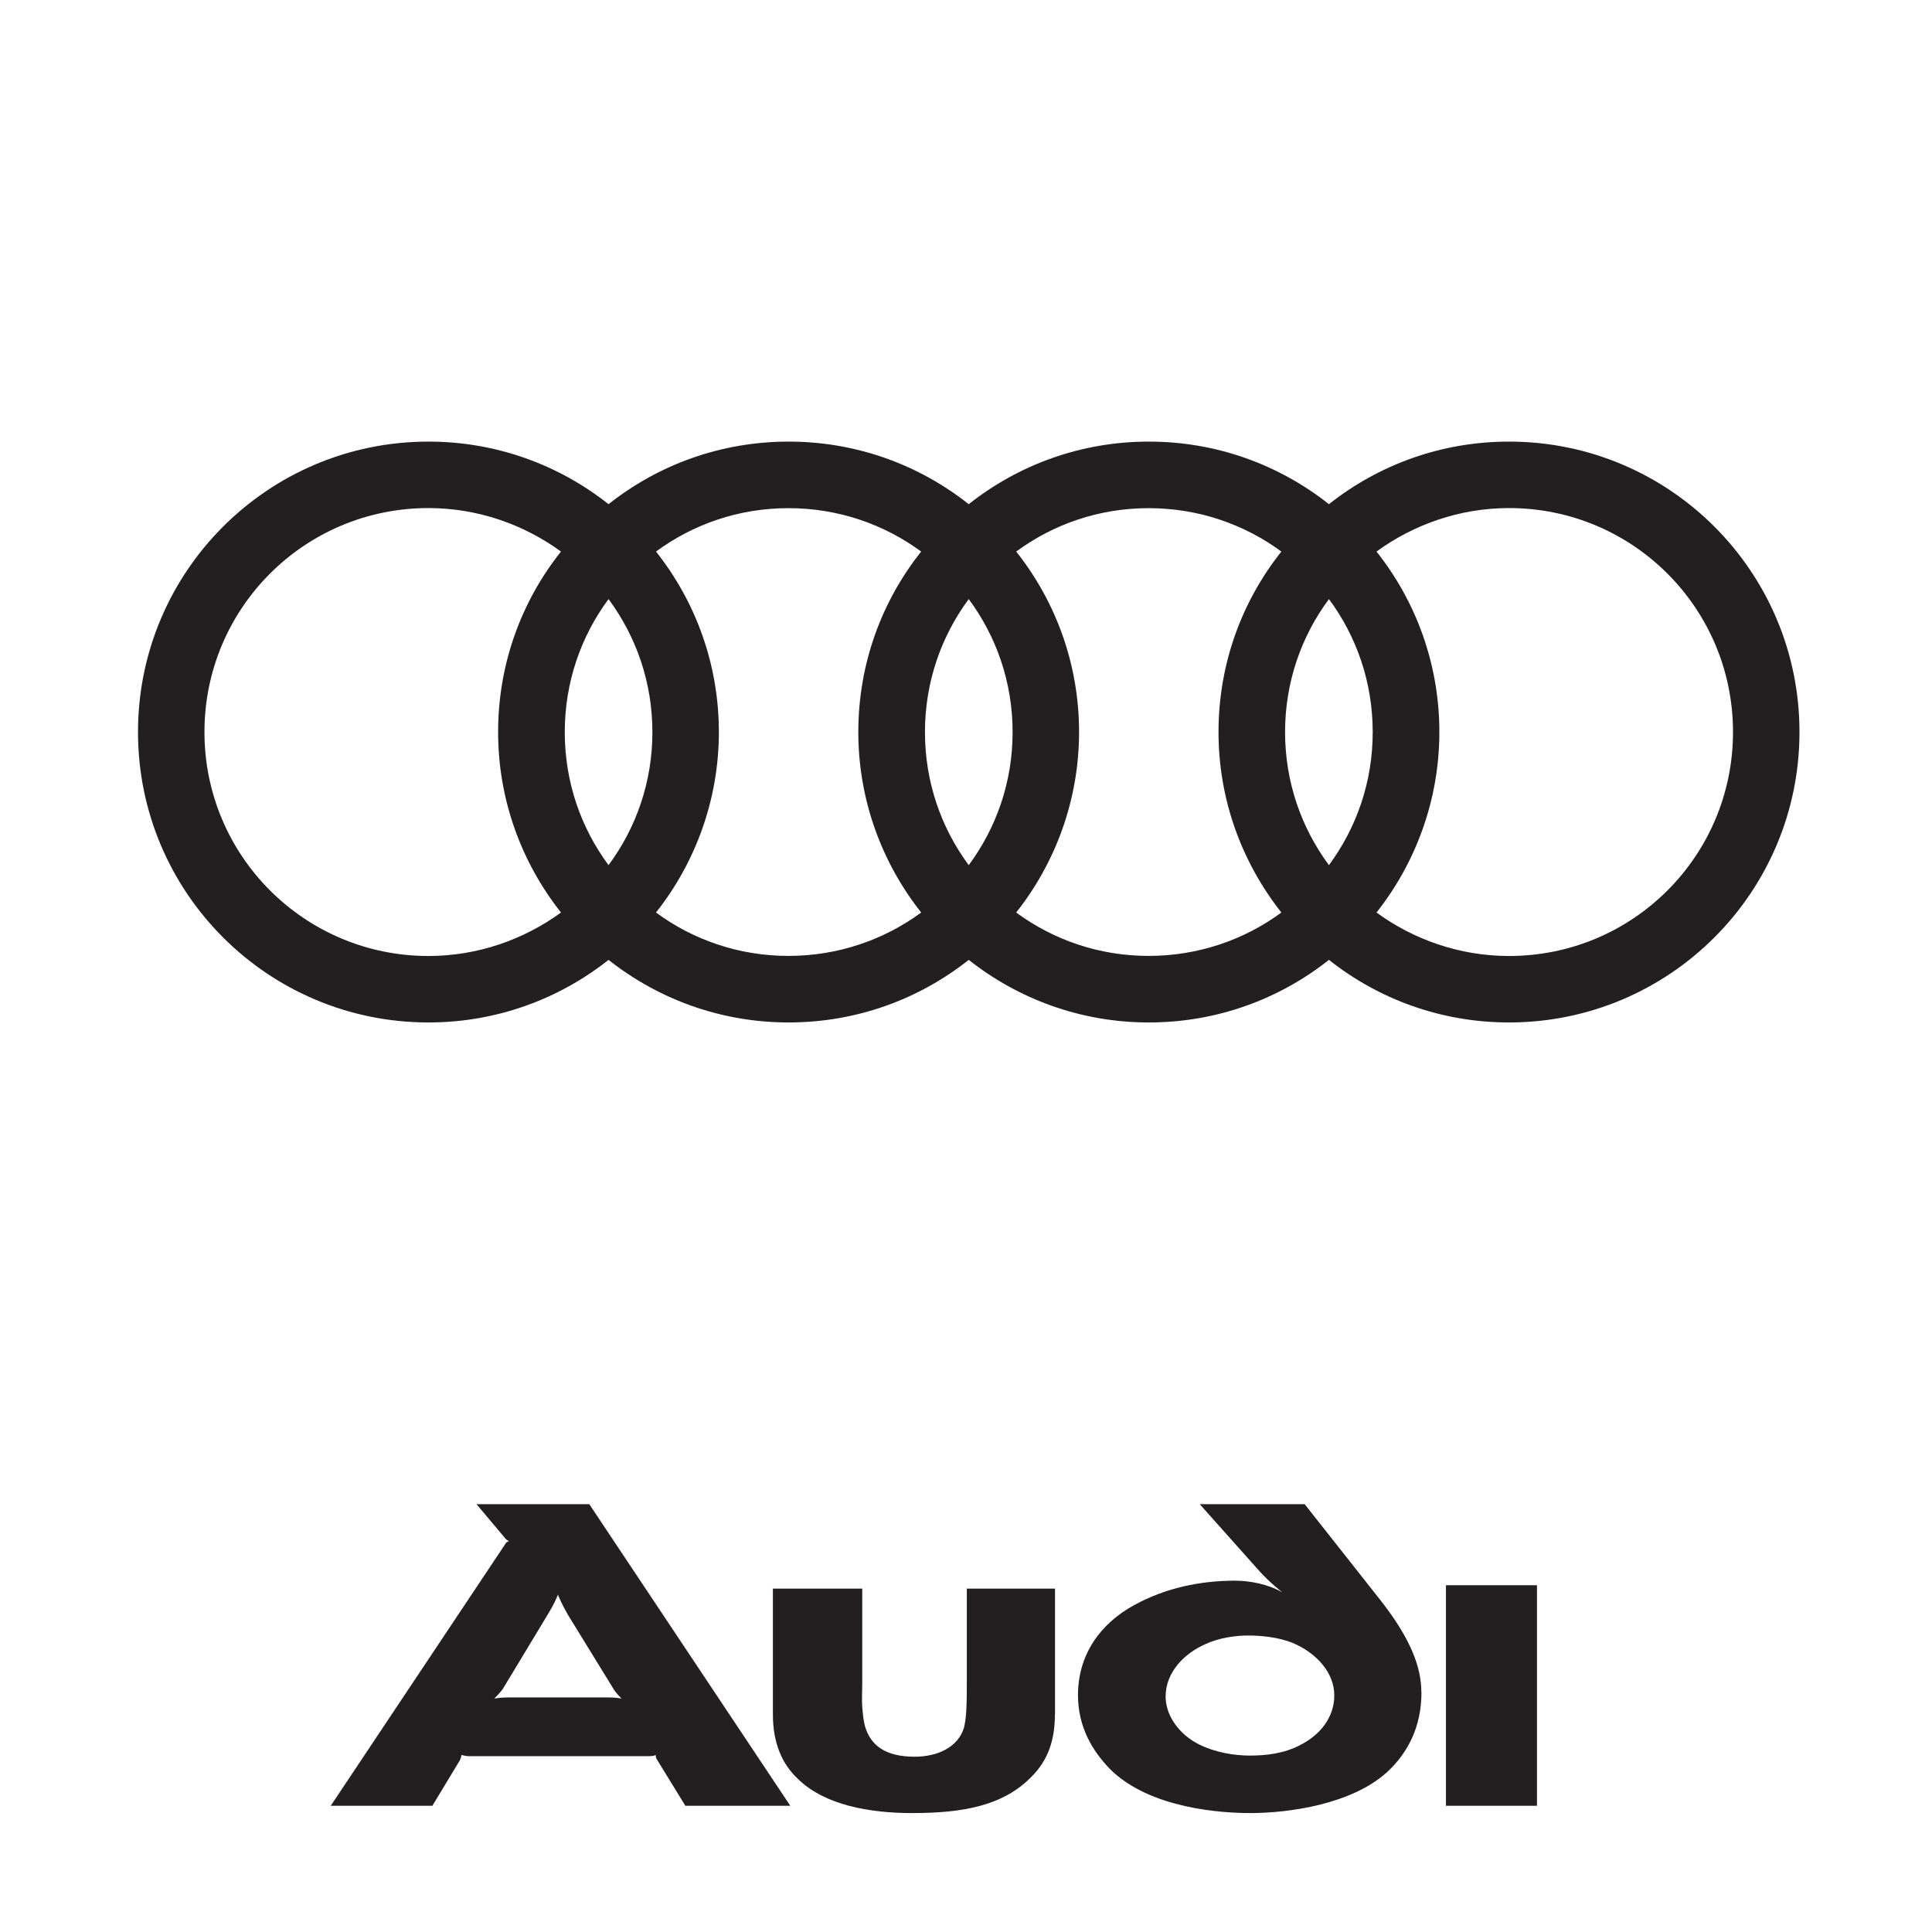
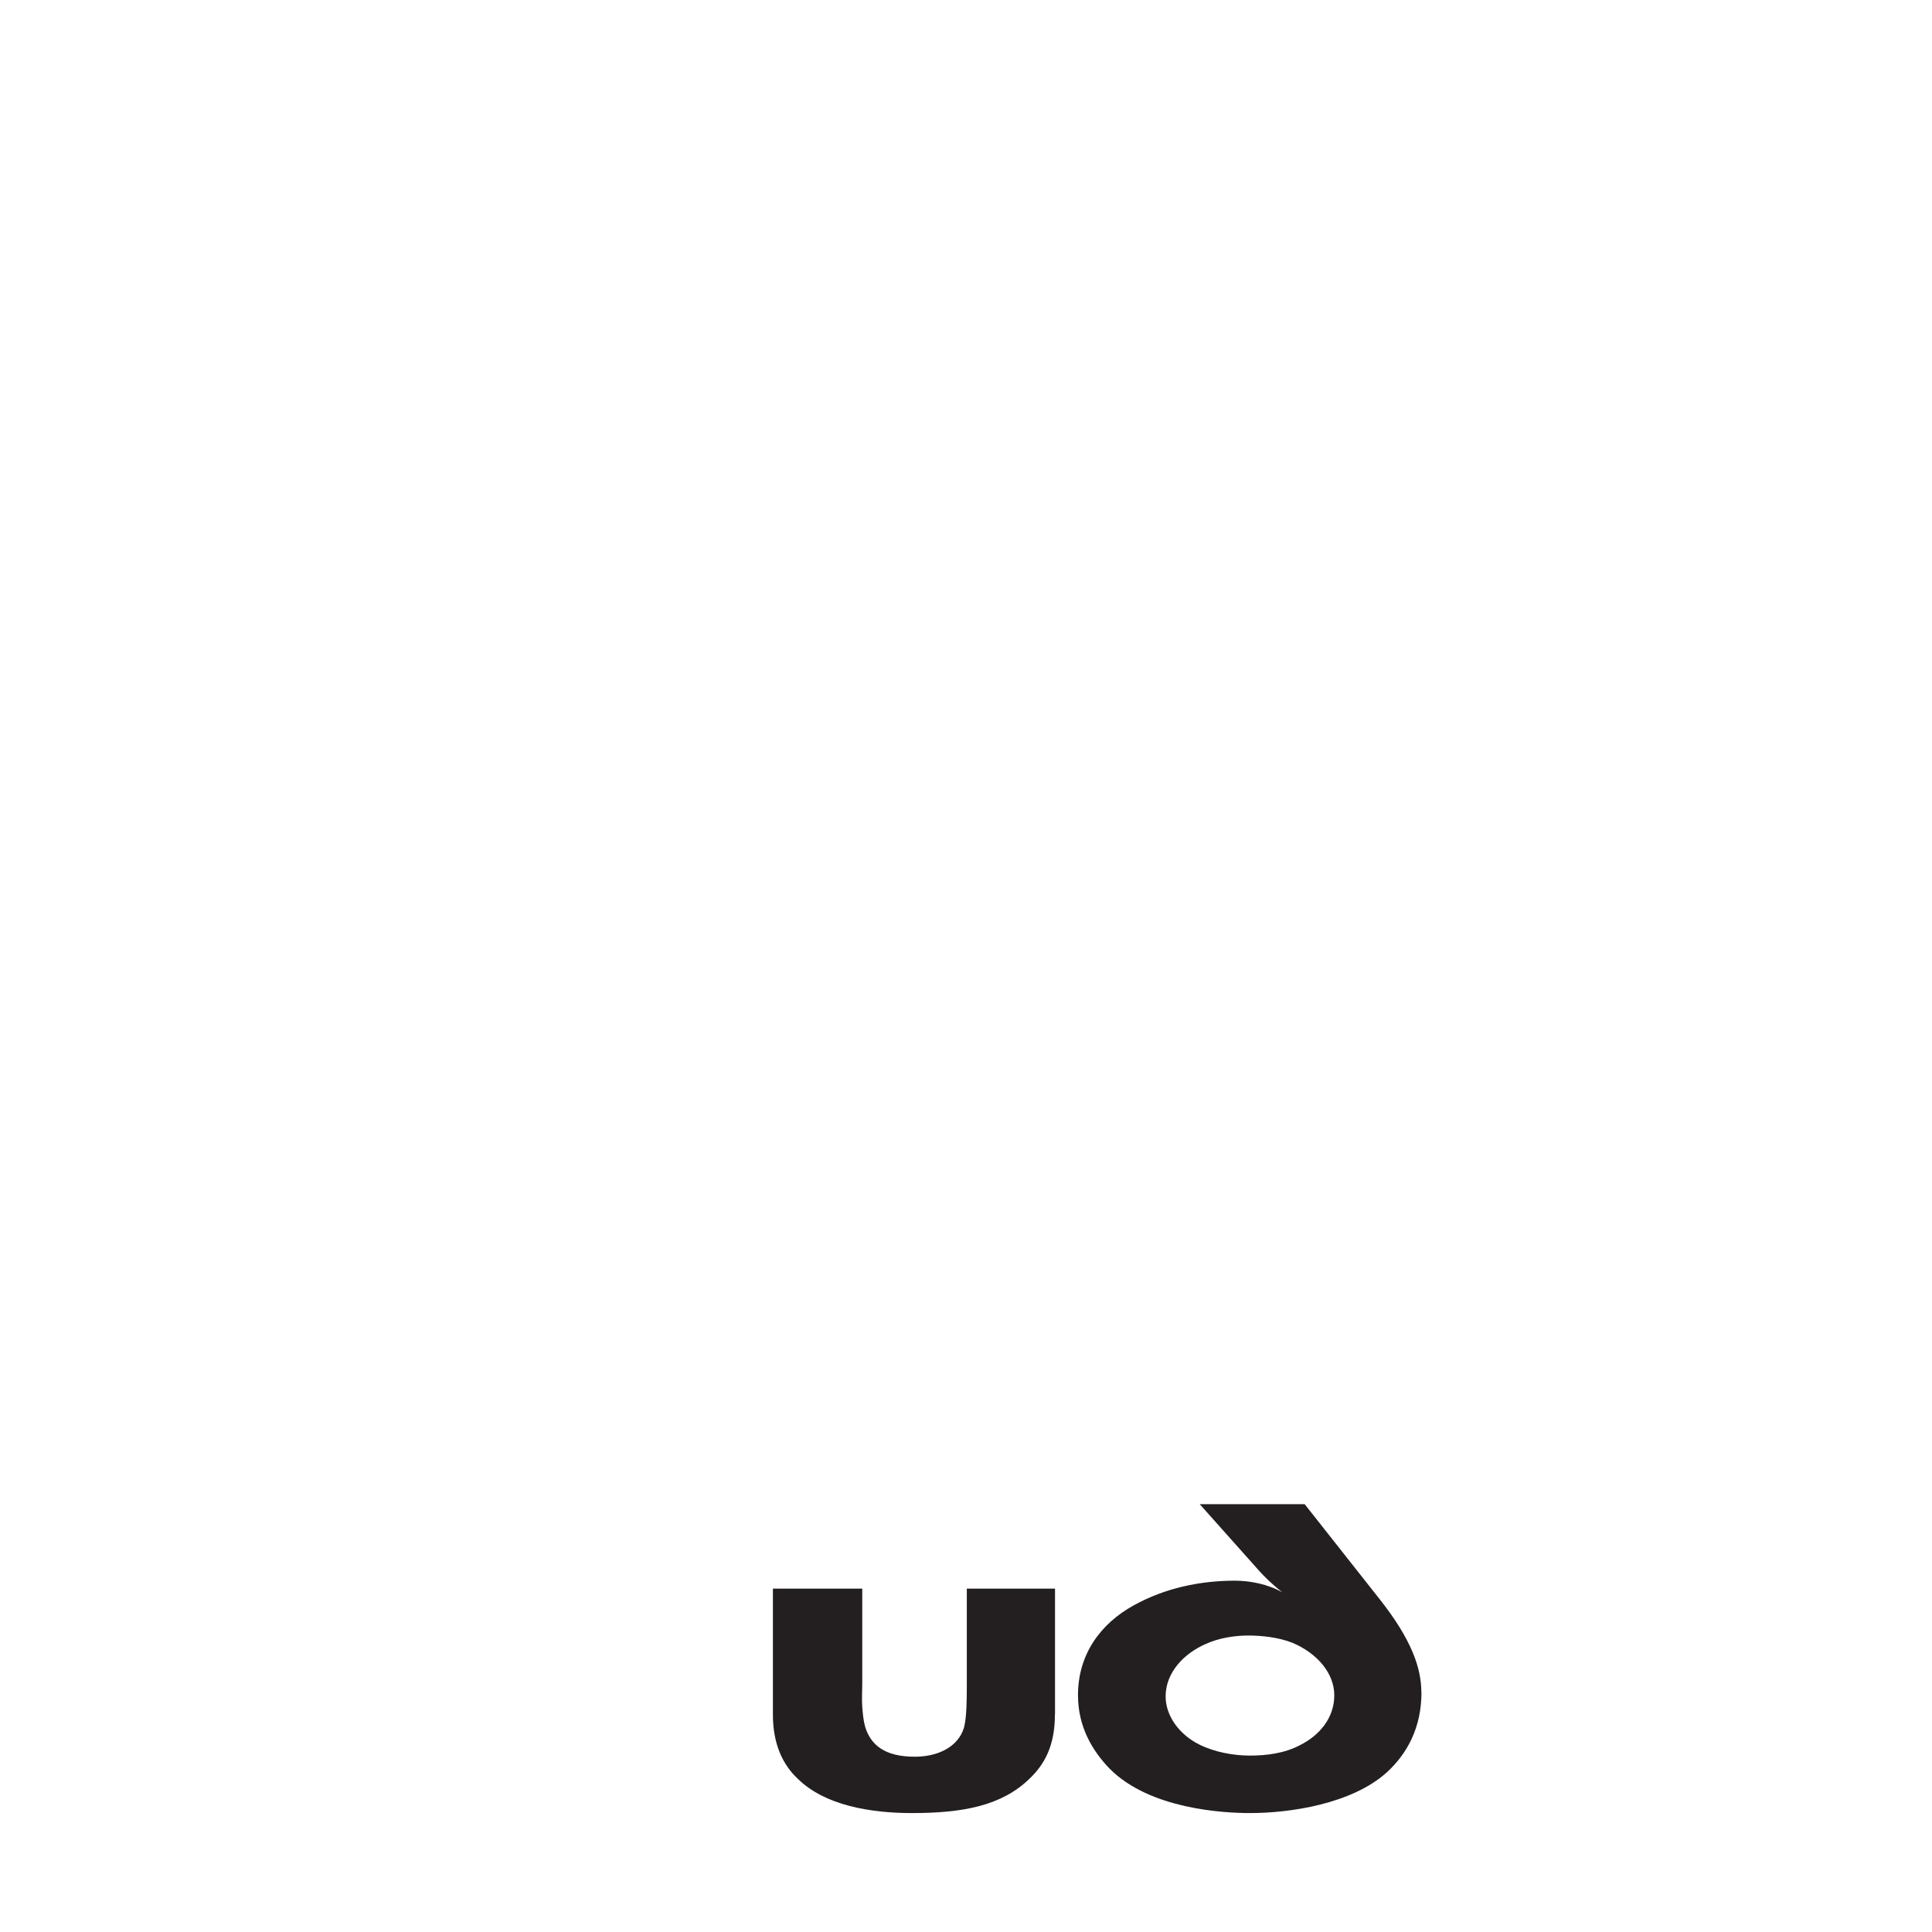
<svg xmlns="http://www.w3.org/2000/svg" width="140" height="140" viewBox="0 0 140 140" fill="none">
-   <path fill-rule="evenodd" clip-rule="evenodd" d="M111.376 130.854C111.376 130.854 111.376 130.936 111.376 114.871H104.779C104.779 130.936 104.779 130.854 104.779 130.854H111.376Z" fill="#231F20" />
+   <path fill-rule="evenodd" clip-rule="evenodd" d="M111.376 130.854H104.779C104.779 130.936 104.779 130.854 104.779 130.854H111.376Z" fill="#231F20" />
  <path fill-rule="evenodd" clip-rule="evenodd" d="M76.451 124.222V115.118H70.059V122.078C70.059 124.099 69.977 124.668 69.853 125.195C69.408 126.654 67.874 127.298 66.291 127.298C64.106 127.298 63.092 126.449 62.687 125.113C62.564 124.668 62.523 124.181 62.482 123.695C62.441 123.167 62.482 122.606 62.482 121.996V115.118H56.008V124.264C56.008 126.326 56.693 127.867 57.83 128.915C59.776 130.82 63.05 131.382 66.085 131.382C69.771 131.382 72.6 130.854 74.621 128.874C75.677 127.86 76.444 126.524 76.444 124.222H76.451Z" fill="#231F20" />
-   <path fill-rule="evenodd" clip-rule="evenodd" d="M45.046 123.085C44.841 123.044 44.478 123.003 44.074 123.003H36.791C36.428 123.003 36.024 123.044 35.818 123.085C35.942 122.962 36.181 122.722 36.428 122.4L39.703 116.974C40.148 116.248 40.353 115.762 40.429 115.556C40.511 115.762 40.71 116.241 41.155 117.015L44.512 122.476C44.676 122.715 44.916 122.962 45.039 123.085H45.046ZM57.268 130.854L42.703 109H34.53L36.675 111.549C36.716 111.59 36.798 111.631 36.88 111.672C36.798 111.713 36.716 111.754 36.675 111.795L23.966 130.854H31.331L33.311 127.579C33.393 127.415 33.434 127.257 33.434 127.175C33.516 127.175 33.715 127.257 33.921 127.257H47.074C47.28 127.257 47.437 127.216 47.52 127.175C47.52 127.257 47.52 127.381 47.602 127.497L49.664 130.854H57.268Z" fill="#231F20" />
  <path fill-rule="evenodd" clip-rule="evenodd" d="M102.997 122.64C102.997 120.859 102.271 118.797 100.004 115.919L94.543 109H86.939L91.269 113.857C91.995 114.666 92.927 115.392 92.927 115.392C91.872 114.782 90.543 114.542 89.488 114.542C86.98 114.542 84.432 115.07 82.164 116.324C79.739 117.659 78.115 119.886 78.115 122.839C78.115 125.106 79.129 126.846 80.424 128.182C83.336 131.094 88.638 131.382 90.584 131.382C93.454 131.382 97.948 130.731 100.497 128.429C101.997 127.052 103.004 125.154 103.004 122.64H102.997ZM96.688 122.846C96.688 124.503 95.599 125.757 94.222 126.449C93.091 127.059 91.755 127.216 90.577 127.216C89.399 127.216 88.028 126.977 86.891 126.408C85.514 125.723 84.466 124.387 84.466 122.928C84.466 121.188 85.802 119.811 87.378 119.126C88.35 118.68 89.522 118.516 90.454 118.516C91.385 118.516 92.639 118.639 93.653 119.043C95.475 119.811 96.688 121.27 96.688 122.846Z" fill="#231F20" />
-   <path fill-rule="evenodd" clip-rule="evenodd" d="M109.351 32C104.418 32 99.89 33.692 96.3 36.535C92.71 33.692 88.182 32 83.249 32C78.317 32 73.788 33.692 70.198 36.535C66.609 33.692 62.08 32 57.148 32C52.215 32 47.687 33.692 44.097 36.535C40.507 33.692 35.978 32 31.046 32C19.42 32 10 41.42 10 53.046C10 64.672 19.42 74.091 31.046 74.091C35.978 74.091 40.507 72.399 44.097 69.556C47.687 72.392 52.215 74.091 57.148 74.091C62.08 74.091 66.609 72.399 70.198 69.556C73.788 72.392 78.317 74.091 83.249 74.091C88.182 74.091 92.71 72.399 96.3 69.556C99.89 72.399 104.418 74.091 109.351 74.091C120.977 74.091 130.397 64.672 130.397 53.046C130.397 41.42 120.977 32 109.351 32ZM40.651 66.124C37.972 68.083 34.615 69.275 31.046 69.275C22.078 69.275 14.816 62.02 14.816 53.046C14.816 44.071 22.071 36.816 31.046 36.816C34.622 36.816 37.965 38.008 40.651 39.968C37.794 43.557 36.095 48.099 36.095 53.046C36.095 57.992 37.814 62.534 40.651 66.124ZM44.097 62.692C42.096 59.992 40.925 56.663 40.925 53.053C40.925 49.442 42.096 46.113 44.097 43.413C46.097 46.113 47.275 49.435 47.275 53.053C47.275 56.67 46.097 59.992 44.097 62.692ZM66.752 66.124C64.06 68.104 60.73 69.269 57.134 69.269C53.537 69.269 50.228 68.104 47.536 66.124C50.372 62.541 52.092 57.971 52.092 53.046C52.092 48.12 50.392 43.564 47.536 39.968C50.228 37.988 53.53 36.823 57.134 36.823C60.737 36.823 64.06 37.988 66.752 39.968C63.895 43.557 62.197 48.099 62.197 53.046C62.197 57.992 63.916 62.534 66.752 66.124ZM70.198 62.692C68.198 59.992 67.026 56.663 67.026 53.053C67.026 49.442 68.198 46.113 70.198 43.413C72.199 46.113 73.377 49.435 73.377 53.053C73.377 56.67 72.199 59.992 70.198 62.692ZM92.854 66.124C90.162 68.104 86.832 69.269 83.236 69.269C79.639 69.269 76.33 68.104 73.637 66.124C76.474 62.541 78.193 57.971 78.193 53.046C78.193 48.12 76.494 43.564 73.637 39.968C76.33 37.988 79.632 36.823 83.236 36.823C86.839 36.823 90.162 37.988 92.854 39.968C89.997 43.557 88.298 48.099 88.298 53.046C88.298 57.992 90.018 62.534 92.854 66.124ZM96.3 62.692C94.3 59.992 93.121 56.663 93.121 53.053C93.121 49.442 94.293 46.113 96.3 43.413C98.3 46.113 99.472 49.435 99.472 53.053C99.472 56.67 98.294 59.992 96.3 62.692ZM109.351 69.275C105.775 69.275 102.425 68.083 99.746 66.124C102.582 62.541 104.302 57.971 104.302 53.046C104.302 48.12 102.603 43.564 99.746 39.968C102.431 38.008 105.782 36.816 109.351 36.816C118.319 36.816 125.58 44.071 125.58 53.046C125.58 62.02 118.325 69.275 109.351 69.275Z" fill="#231F20" />
</svg>